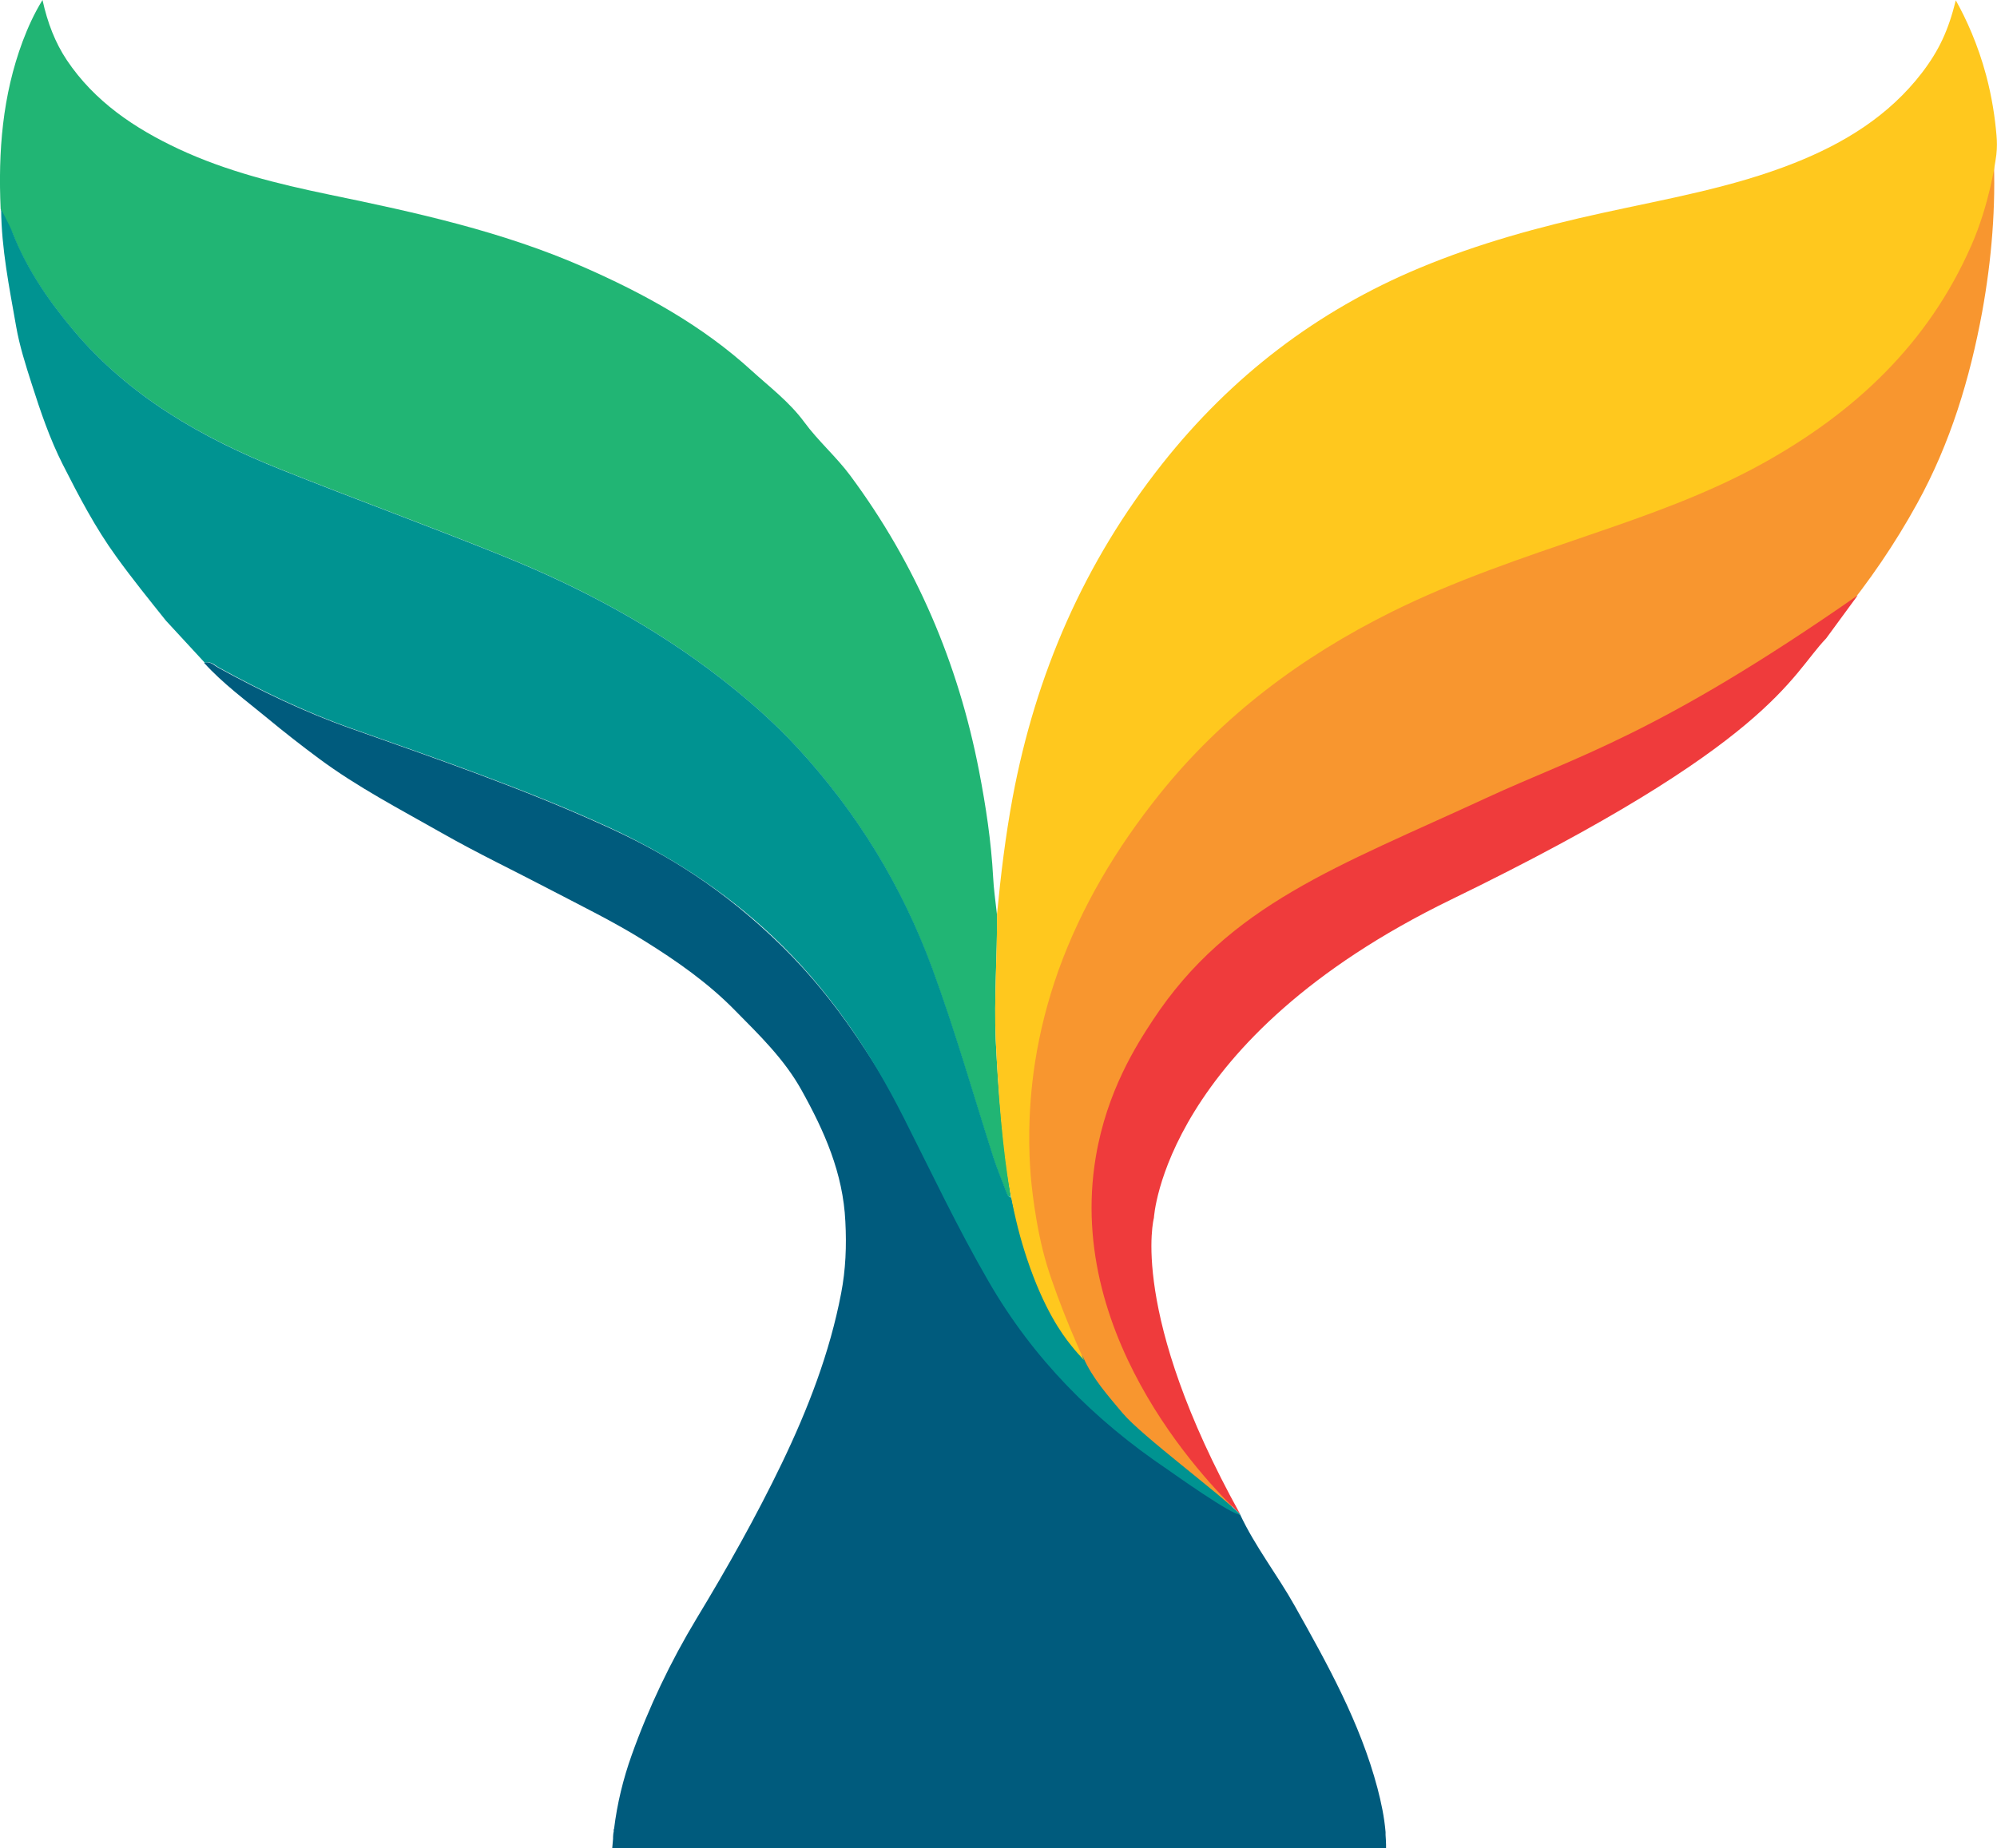
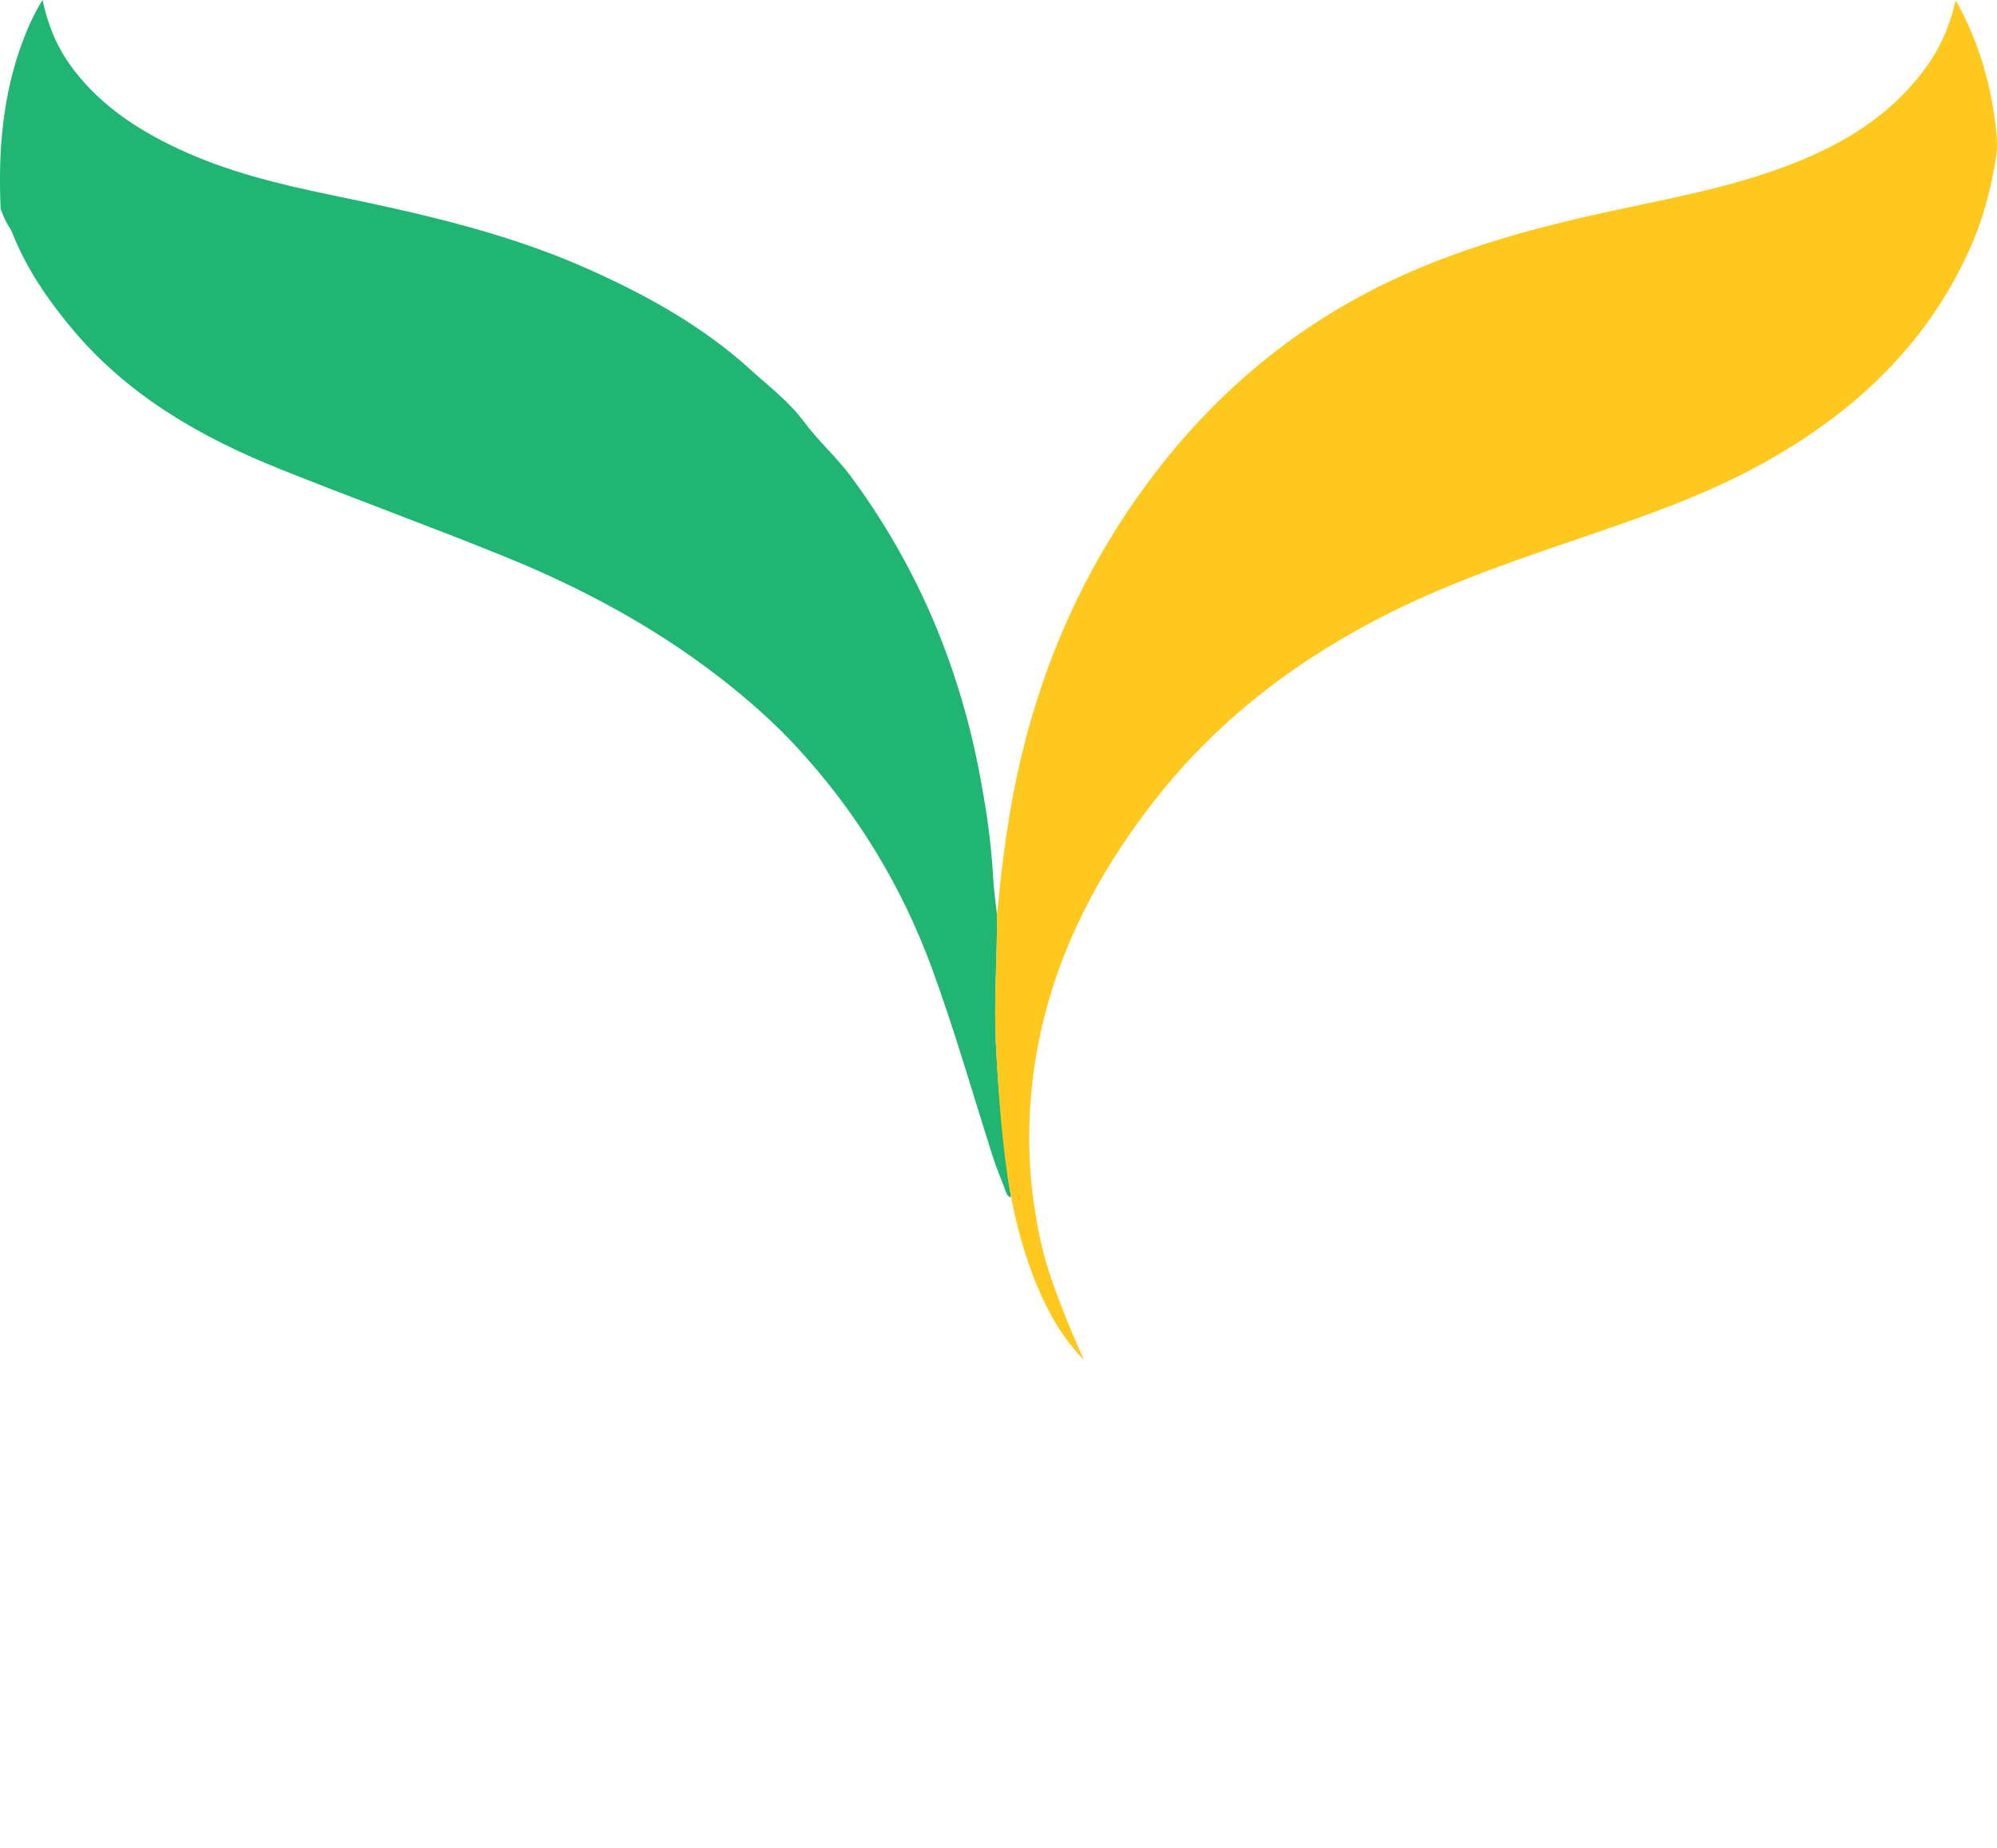
<svg xmlns="http://www.w3.org/2000/svg" id="Layer_2" viewBox="0 0 123.1 113.94">
  <defs>
    <style> .cls-1 { fill: #f8962f; } .cls-2 { fill: #005b7d; } .cls-3 { fill: #ffc81e; } .cls-4 { fill: #21b574; } .cls-5 { fill: #ef3b3c; } .cls-6 { fill: #009391; } </style>
  </defs>
  <g id="Layer_1-2" data-name="Layer_1">
    <path class="cls-4" d="M61.46,56.35c.02,2.59-.19,5.17-.08,7.76.14,3.14.46,6.6.94,9.7-.09,0-.2-.02-.32-.34-.26-.72-.57-1.43-.8-2.15-1.24-3.89-2.36-7.82-3.77-11.66-1.87-5.08-4.64-9.61-8.31-13.59-1.46-1.58-3.07-2.99-4.76-4.3-4.08-3.16-8.6-5.57-13.37-7.5-4.55-1.84-9.16-3.52-13.71-5.34-4.87-1.95-9.35-4.51-12.79-8.6-1.52-1.81-2.84-3.73-3.72-5.94-.2-.51-.31-.37-.73-1.51-.16-3.53.11-6.99,1.36-10.34.32-.84.68-1.66,1.22-2.54.31,1.41.78,2.63,1.5,3.71,1.71,2.55,4.17,4.2,6.9,5.48,2.96,1.38,6.1,2.15,9.28,2.81,5.33,1.1,10.64,2.26,15.66,4.46,3.76,1.65,7.34,3.62,10.38,6.4,1.11,1.01,2.32,1.92,3.24,3.17.85,1.16,1.96,2.12,2.83,3.29,4.05,5.46,6.65,11.55,7.94,18.21.42,2.17.75,4.35.87,6.57.04.74.12,1.27.23,2.25Z" />
-     <path class="cls-1" d="M66.51,83.65c.58,1.33,1.54,2.38,2.45,3.48,1.13,1.36,2.43,2.57,3.67,3.82,0,0,.04.04.04.04.08.07.16.15.24.22.15.11.3.21.45.32.9.7,1.79,1.39,2.84,1.84-.31-.59-.62-1.18-.92-1.78-1.9-3.87-3.62-7.8-4.29-12.12-.72-4.66.48-8.85,3.11-12.67,1.85-2.69,4.11-4.98,6.89-6.71,1.7-1.05,3.31-2.25,5.15-3.08,1.46-.65,2.84-1.46,4.27-2.17,4.72-2.32,9.35-4.79,13.61-7.91,1.21-.89,2.35-1.86,3.48-2.84,4.31-3.73,7.93-8.05,10.68-13.05,2.04-3.7,3.25-7.69,4.01-11.83.58-3.21.85-6.46.7-9.73-.15.12-.12.29-.15.45-.3,1.78-.75,3.51-1.48,5.18-2.66,6.07-7.2,10.31-12.89,13.46-3.4,1.88-7.04,3.16-10.7,4.41-4.12,1.41-8.25,2.79-12.15,4.73-5.55,2.76-10.43,6.4-14.32,11.26-2.63,3.29-4.79,6.88-6.22,10.86-1.45,4.05-2.02,8.23-1.71,12.54.23,3.28.94,6.42,2.35,9.4l.86,1.88" />
-     <path class="cls-5" d="M114.51,36.71c-12.39,8.63-17.3,9.9-22.87,12.48-9.16,4.24-15.88,6.56-20.59,13.73-.98,1.49-2.82,4.35-3.5,8.4-1.94,11.49,7.45,20.67,8.9,22.04-6.89-12.42-5.32-18.27-5.32-18.27,0,0,.59-11.01,18.33-19.63,19.78-9.61,20.88-13.78,23.11-16.1l1.95-2.66Z" />
-     <path class="cls-2" d="M76.44,93.37c.93,1.99,2.3,3.73,3.37,5.64,2.02,3.6,4.03,7.2,5.1,11.24.23.88.42,1.77.5,2.71h0s0,.18,0,.18c.01.2.03.39.03.59,0,0,0,0,0,0v.22s-47.7,0-47.7,0l.05-.57c0-.08,0-.17.01-.26,0-.07.02-.13.03-.19v-.15s.02,0,.02,0c.19-1.56.56-3.09,1.09-4.57,1.05-2.94,2.39-5.75,4-8.42,1.89-3.12,3.68-6.3,5.26-9.58,1.61-3.35,2.95-6.81,3.65-10.47.28-1.45.34-2.92.26-4.42-.14-2.99-1.29-5.57-2.71-8.12-1.06-1.9-2.58-3.37-4.08-4.89-1.67-1.71-3.62-3.07-5.63-4.32-1.84-1.15-3.81-2.11-5.74-3.12-2.25-1.18-4.54-2.27-6.75-3.53-2.55-1.45-5.17-2.81-7.54-4.57-1.08-.8-2.14-1.63-3.18-2.49-1.33-1.1-2.73-2.12-3.9-3.41.37-.13.61.15.88.3,2.62,1.44,5.3,2.73,8.12,3.73,5.31,1.88,10.64,3.71,15.77,6.05,3.14,1.43,6.54,3.33,10.2,6.76,3.73,3.49,5.87,7.02,8.07,10.71,3.13,5.23,3.06,6.6,5.18,10.19,2,3.38,5.47,7.94,11.85,12.32,1.25.82,2.51,1.63,3.76,2.45Z" />
    <g>
      <polygon class="cls-6" points="66.5 83.38 66.5 83.38 66.5 83.38 66.5 83.38" />
-       <path class="cls-6" d="M69.21,87.14c-.91-1.09-1.87-2.15-2.45-3.48-.13-.16-.25-.27-.25-.27h0s0,0,0,0c-.15-.07-.39-.39-.52-.62-.95-1.65-1.8-3.33-2.44-5.13-.49-1.37-.93-2.35-1.2-3.81-.09,0-.2-.02-.32-.34-.26-.72-.57-1.43-.8-2.15-1.24-3.89-2.36-7.82-3.77-11.66-1.87-5.08-4.64-9.61-8.31-13.59-1.46-1.58-3.07-2.99-4.76-4.3-4.08-3.16-8.6-5.57-13.37-7.5-4.55-1.84-9.16-3.52-13.71-5.34-4.87-1.95-9.35-4.51-12.79-8.6-1.52-1.81-2.84-3.73-3.72-5.94-.2-.51-.07-.19-.73-1.51.02,2.44.5,4.81.92,7.2.21,1.22.59,2.4.97,3.59.54,1.69,1.11,3.37,1.91,4.95.99,1.95,2,3.89,3.29,5.67.98,1.36,2.03,2.66,3.07,3.96l2.4,2.6c.37-.13.61.15.88.3,2.62,1.44,5.3,2.73,8.12,3.73,5.31,1.88,10.64,3.71,15.77,6.05,3.76,1.72,7.19,3.93,10.2,6.76,3.43,3.23,6.03,7.08,8.14,11.27,1.7,3.37,3.31,6.77,5.21,10.05,2.74,4.74,6.47,8.5,10.97,11.54.28.19,4.11,2.93,4.54,2.81-1.24-1.26-6.1-4.87-7.24-6.23Z" />
    </g>
    <path class="cls-3" d="M61.46,56.35c.23-2.4.52-4.8.96-7.17,1.42-7.61,4.41-14.5,9.23-20.59,4.26-5.38,9.53-9.43,15.86-12.07,3.62-1.51,7.39-2.54,11.22-3.38,4-.88,8.05-1.57,11.88-3.09,3.07-1.22,5.82-2.9,7.87-5.57,1.05-1.38,1.62-2.6,2.08-4.46.65,1.16,1.36,2.72,1.87,4.62.37,1.39.55,2.65.64,3.71.03.35.04.75-.01,1.19-.02.14-.04.28-.06.41,0,0-.37,2.66-1.48,5.18-2.66,6.07-7.2,10.31-12.89,13.46-3.4,1.88-7.04,3.16-10.7,4.41-4.12,1.41-8.25,2.79-12.15,4.73-5.55,2.76-10.43,6.4-14.32,11.26-2.63,3.29-4.79,6.88-6.22,10.86-.66,1.86-1.14,3.74-1.44,5.66-.49,3.2-.36,5.74-.27,6.88.02.31.26,3.15,1,5.6.33,1.1.95,2.72,1.28,3.52.05.11.1.25.1.25.36.87.68,1.59.91,2.1-.21-.22-.5-.53-.82-.94-.53-.66-1.65-2.19-2.69-5.3-.4-1.2-.73-2.44-1.04-4.13-.2-1.04-.65-4.06-.89-9.35-.11-2.59.09-5.17.08-7.76Z" />
  </g>
</svg>